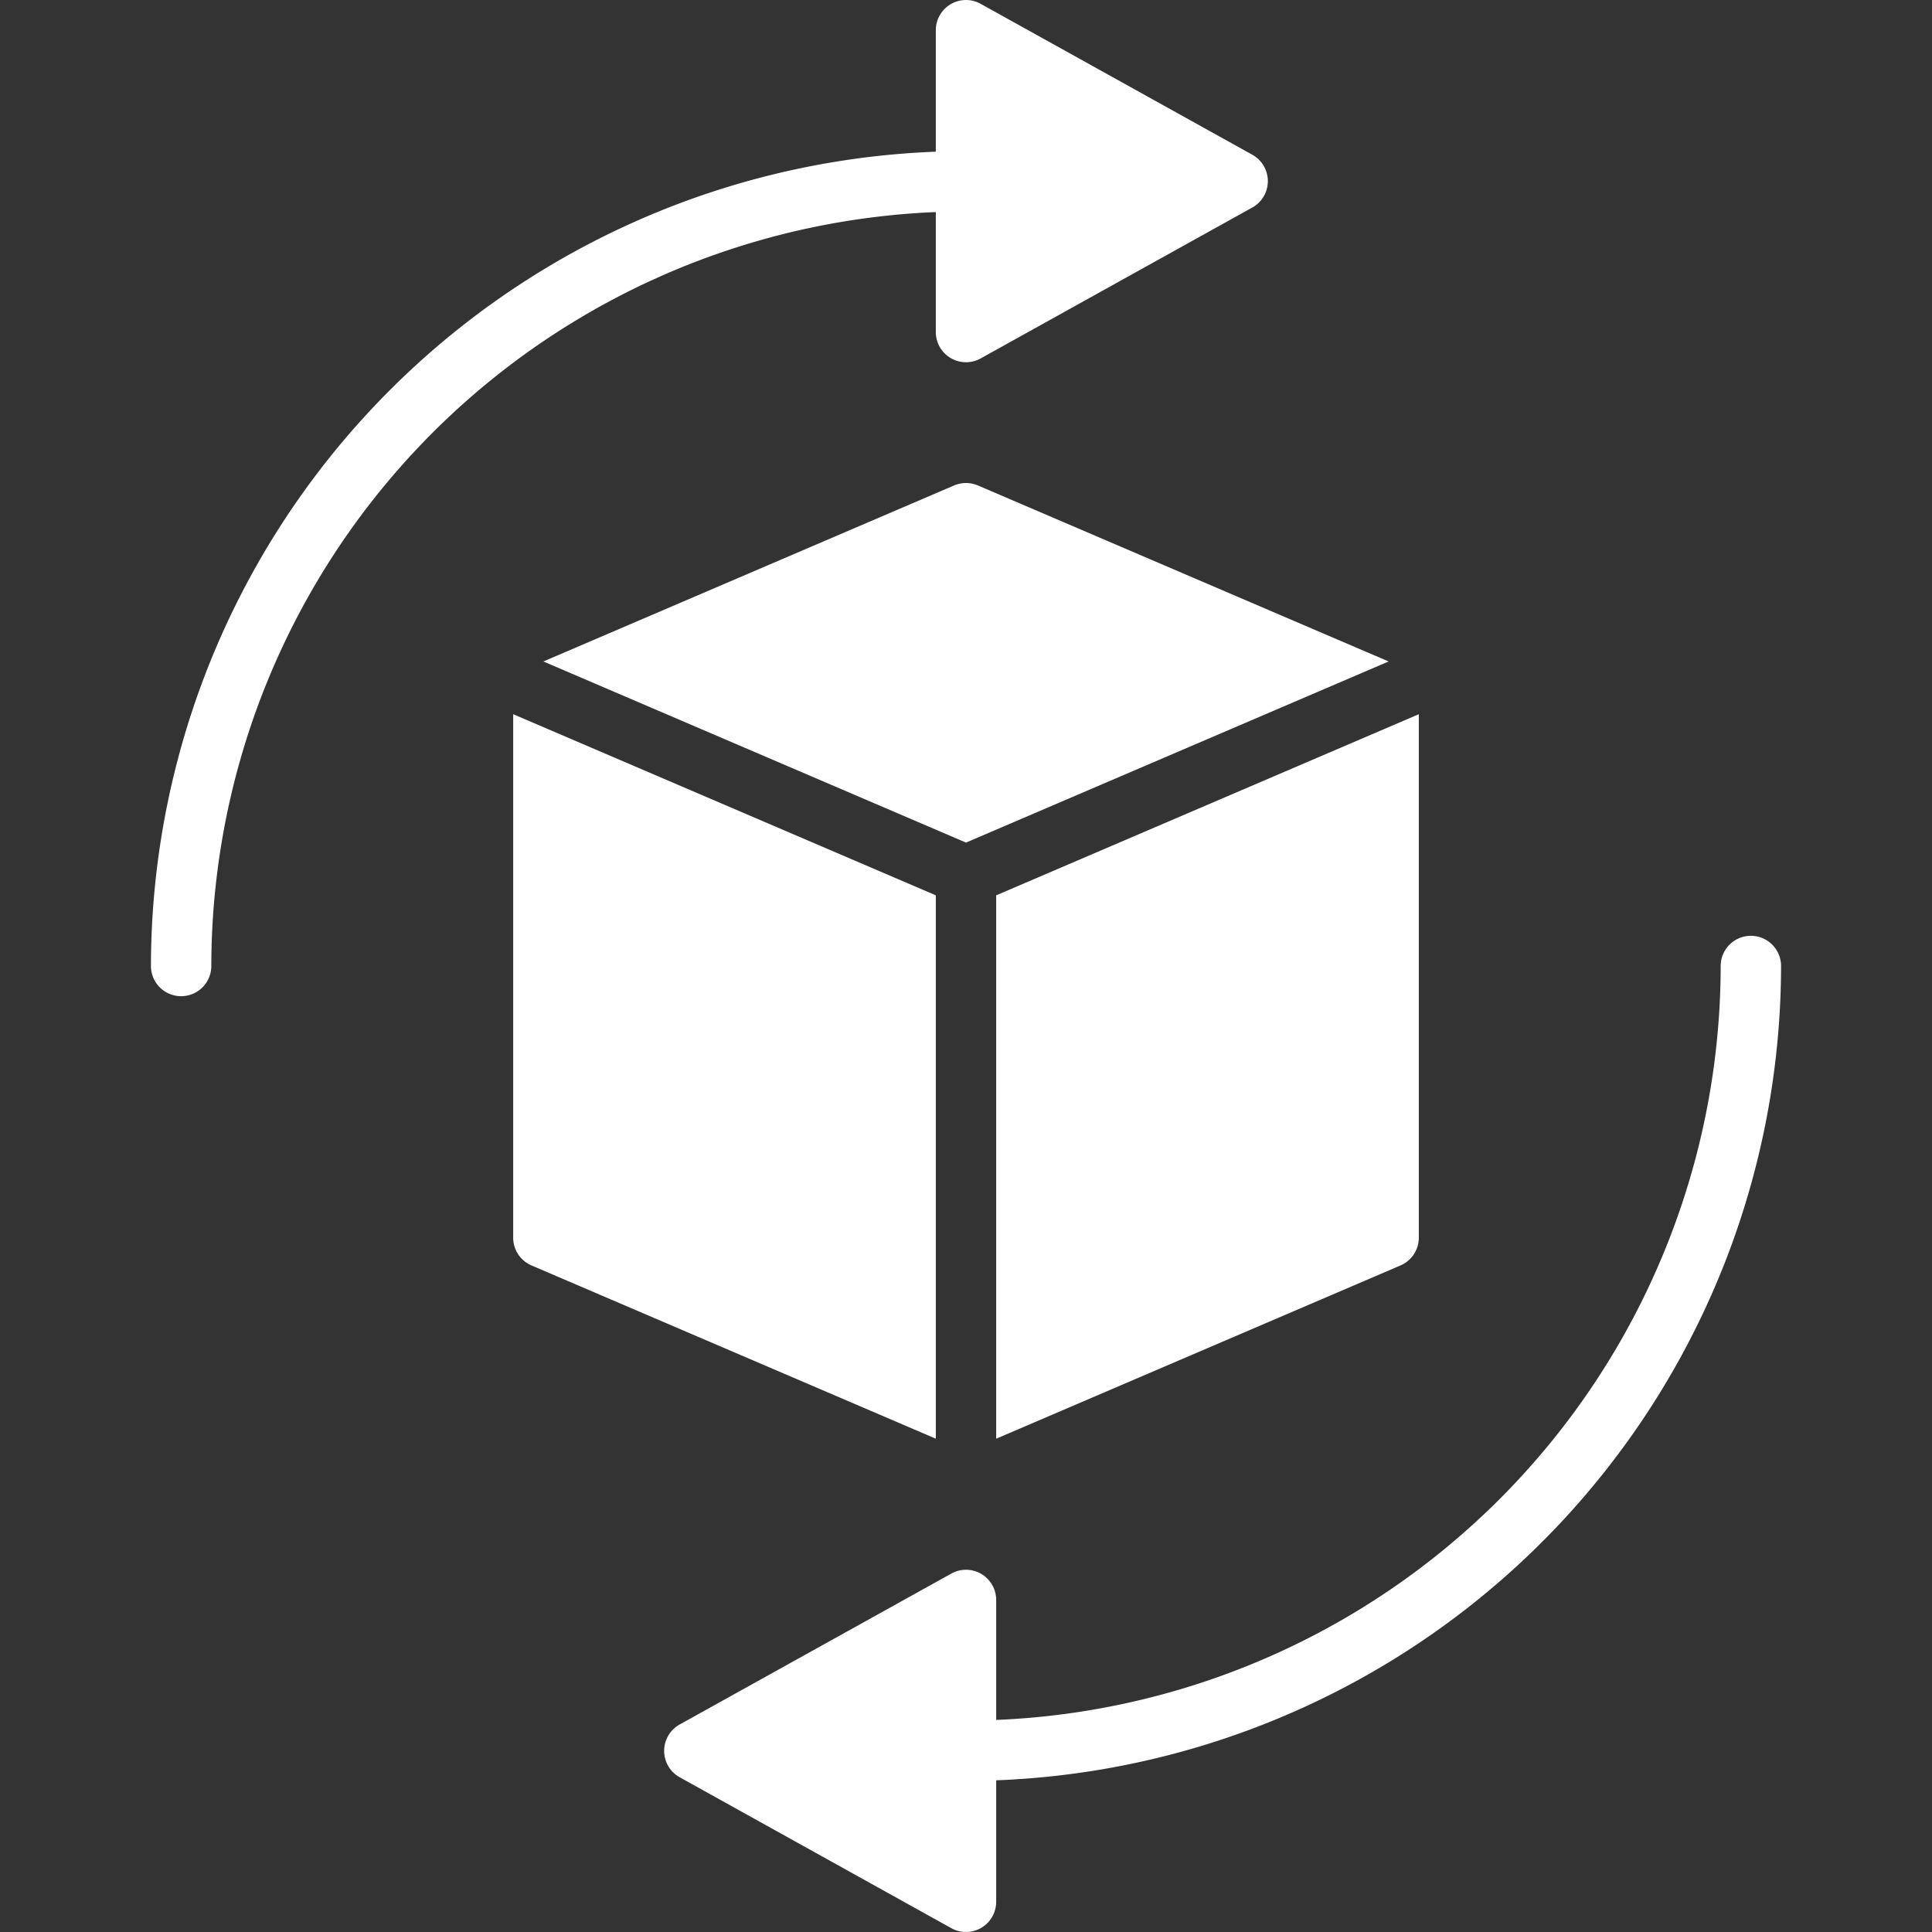
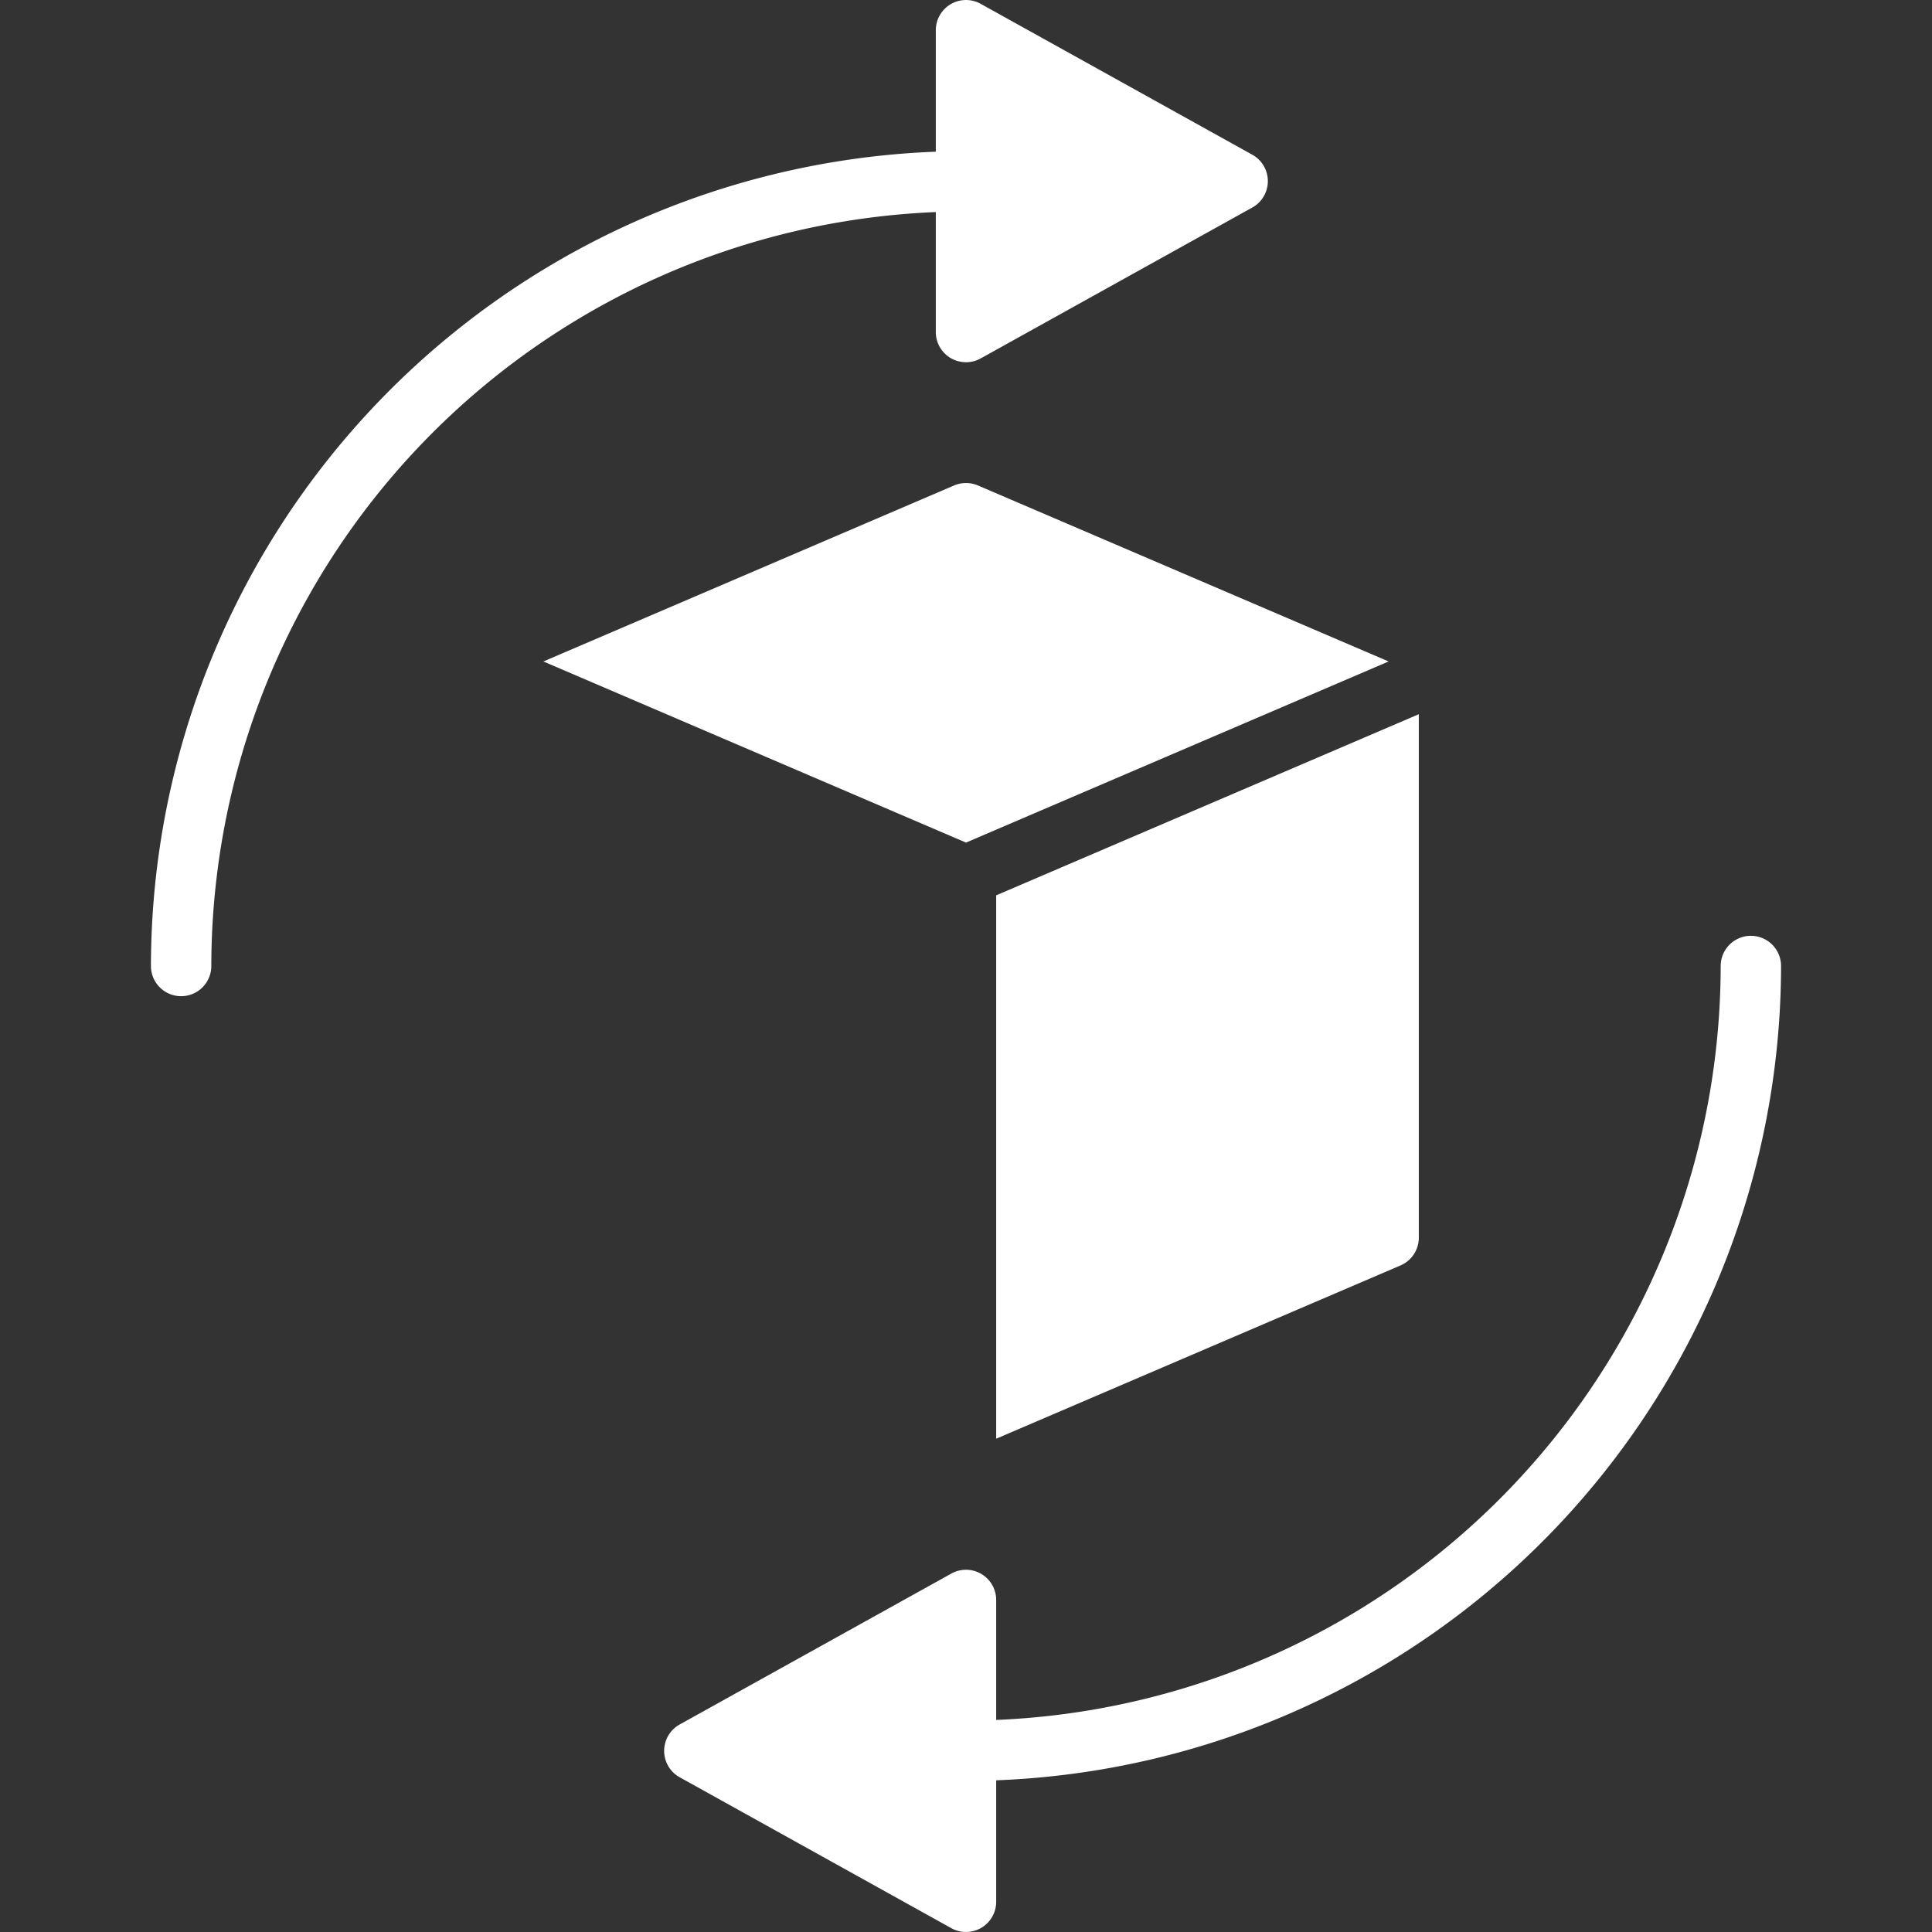
<svg xmlns="http://www.w3.org/2000/svg" viewBox="0 0 64 64" width="64" height="64">
  <rect x="0" y="0" width="64" height="64" fill="#333333" stroke="none" />
  <title>virtual reality</title>
  <g class="nc-icon-wrapper" fill="#ffffff">
    <path d="M33,29.659v18l13.394-5.74A1,1,0,0,0,47,41V23.659Z" fill="#ffffff" />
    <path d="M32,27.912l14-6L32.394,16.081a1.007,1.007,0,0,0-.788,0L18,21.912Z" fill="#ffffff" />
-     <path d="M31,29.659l-14-6V41a1,1,0,0,0,.606.919L31,47.659Z" fill="#ffffff" />
    <path d="M41.485,5.126l-9-5A1,1,0,0,0,31,1V5.025A27.029,27.029,0,0,0,5,32a1,1,0,0,0,2,0A25.027,25.027,0,0,1,31,7.025V11a1,1,0,0,0,1.485.874l9-5a1,1,0,0,0,0-1.748Z" data-color="color-2" />
    <path d="M22.515,58.874l9,5A1,1,0,0,0,33,63V58.975A27.028,27.028,0,0,0,59,32a1,1,0,0,0-2,0A25.027,25.027,0,0,1,33,56.975V53a1,1,0,0,0-1.485-.874l-9,5a1,1,0,0,0,0,1.748Z" data-color="color-2" />
  </g>
</svg>